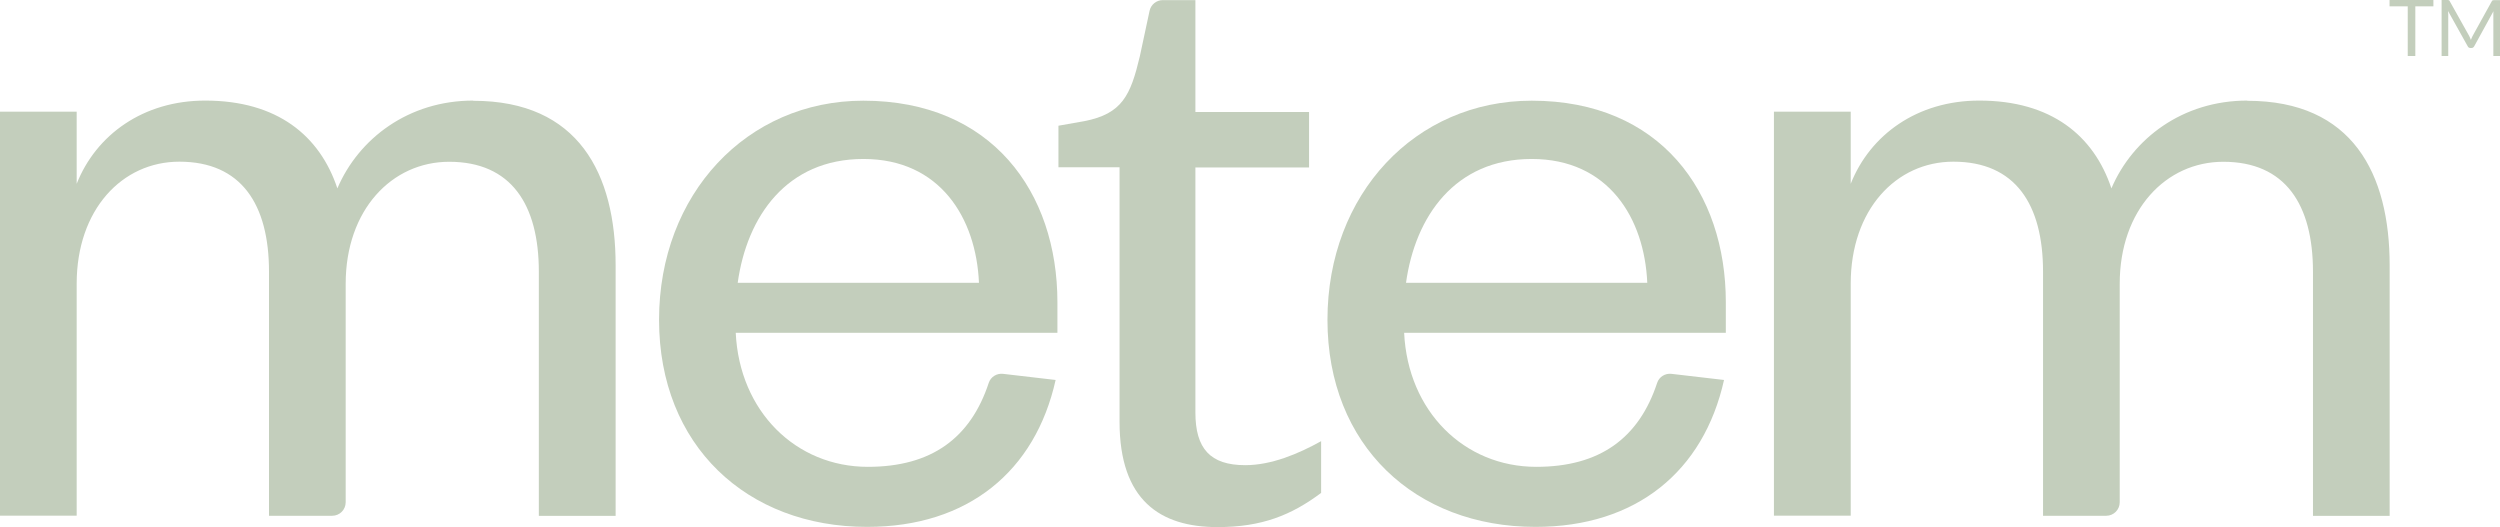
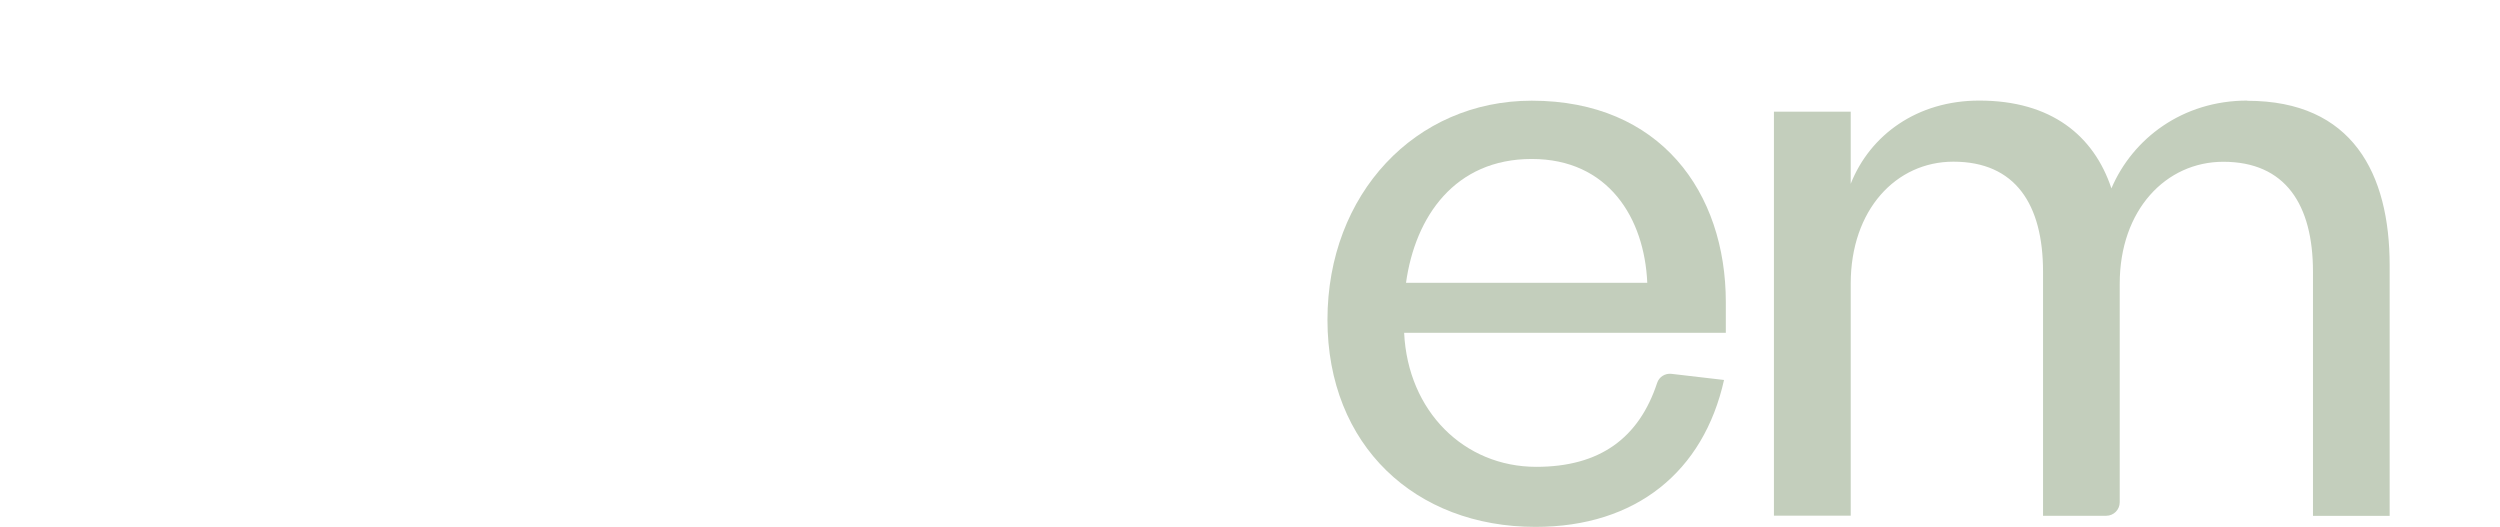
<svg xmlns="http://www.w3.org/2000/svg" id="Layer_2" viewBox="0 0 240.61 50.73">
  <defs>
    <style> .cls-1 { fill: #c3cebc; } </style>
  </defs>
  <g id="Brandmark">
-     <path class="cls-1" d="M45.55,9.7c10.14,0,13.7,7.03,13.7,15.84v24.11h-7.39v-23.49c0-6.49-2.67-10.59-8.63-10.59-5.52,0-9.96,4.63-9.96,11.74v21.03c0,.72-.58,1.3-1.3,1.3h-6.08v-23.49c0-6.49-2.67-10.59-8.63-10.59-5.52,0-9.88,4.63-9.88,11.74v22.33H0V10.75h7.38v6.94c1.87-4.72,6.41-8.01,12.37-8.01,6.94,0,11.03,3.38,12.72,8.45,2.05-4.8,6.85-8.45,13.08-8.45v.02Z" />
-     <path class="cls-1" d="M101.6,36.56c-1.96,8.81-8.45,14.15-18.15,14.15-11.57,0-20.02-7.83-20.02-19.93s8.45-21.09,19.66-21.09c12.37,0,18.68,8.81,18.68,19.4v2.94h-30.96c.36,7.56,5.78,12.9,12.72,12.9,6.12,0,9.88-2.77,11.63-8.08.19-.58.77-.94,1.38-.87l5.06.59h0ZM94.22,27.22c-.27-6.23-3.74-11.92-11.12-11.92s-11.21,5.52-12.1,11.92h23.22Z" />
-     <path class="cls-1" d="M107.74,16.1h-5.87v-4l2.49-.44c3.65-.71,4.45-2.49,5.34-6.23l.94-4.39c.13-.6.66-1.03,1.28-1.03h3.13v10.77h10.94v5.34h-10.94v23.58c0,3.47,1.42,5.07,4.8,5.07,2.49,0,5.07-1.07,7.3-2.31v4.98c-2.85,2.13-5.69,3.29-9.97,3.29-5.52,0-9.43-2.58-9.43-10.14v-24.49Z" />
    <path class="cls-1" d="M165.93,36.56c-1.96,8.81-8.45,14.15-18.15,14.15-11.57,0-20.02-7.83-20.02-19.93s8.45-21.09,19.66-21.09c12.37,0,18.68,8.81,18.68,19.4v2.94h-30.96c.36,7.56,5.78,12.9,12.72,12.9,6.12,0,9.88-2.77,11.63-8.08.19-.58.77-.94,1.38-.87l5.06.59h0ZM158.54,27.22c-.27-6.23-3.74-11.92-11.12-11.92s-11.21,5.52-12.1,11.92h23.22Z" />
    <path class="cls-1" d="M216.29,9.7c10.14,0,13.7,7.03,13.7,15.84v24.11h-7.38v-23.49c0-6.49-2.67-10.59-8.63-10.59-5.52,0-9.97,4.63-9.97,11.74v21.03c0,.72-.58,1.3-1.3,1.3h-6.08v-23.49c0-6.49-2.67-10.59-8.63-10.59-5.52,0-9.88,4.63-9.88,11.74v22.33h-7.39V10.75h7.39v6.94c1.87-4.72,6.41-8.01,12.37-8.01,6.94,0,11.03,3.38,12.72,8.45,2.05-4.8,6.85-8.45,13.08-8.45v.02Z" />
-     <path class="cls-1" d="M234.21.61h-1.75v4.78h-.73V.61h-1.75v-.61h4.22v.61h.01Z" />
-     <path class="cls-1" d="M240.61,0v5.39h-.64V1.26c0-.06,0-.12.01-.18l-1.85,3.37c-.06.11-.15.17-.26.17h-.11c-.12,0-.21-.06-.26-.17l-1.89-3.39c.01.13.02.26.02.37v3.96h-.64V0h.54c.06,0,.12,0,.15.02.04,0,.07.05.1.11l1.86,3.32c.03.06.06.12.09.19s.06.13.08.2c.03-.07.05-.13.08-.2s.06-.13.09-.19l1.83-3.31c.03-.06.06-.09.1-.11.04,0,.09-.02.15-.02h.55Z" />
  </g>
</svg>